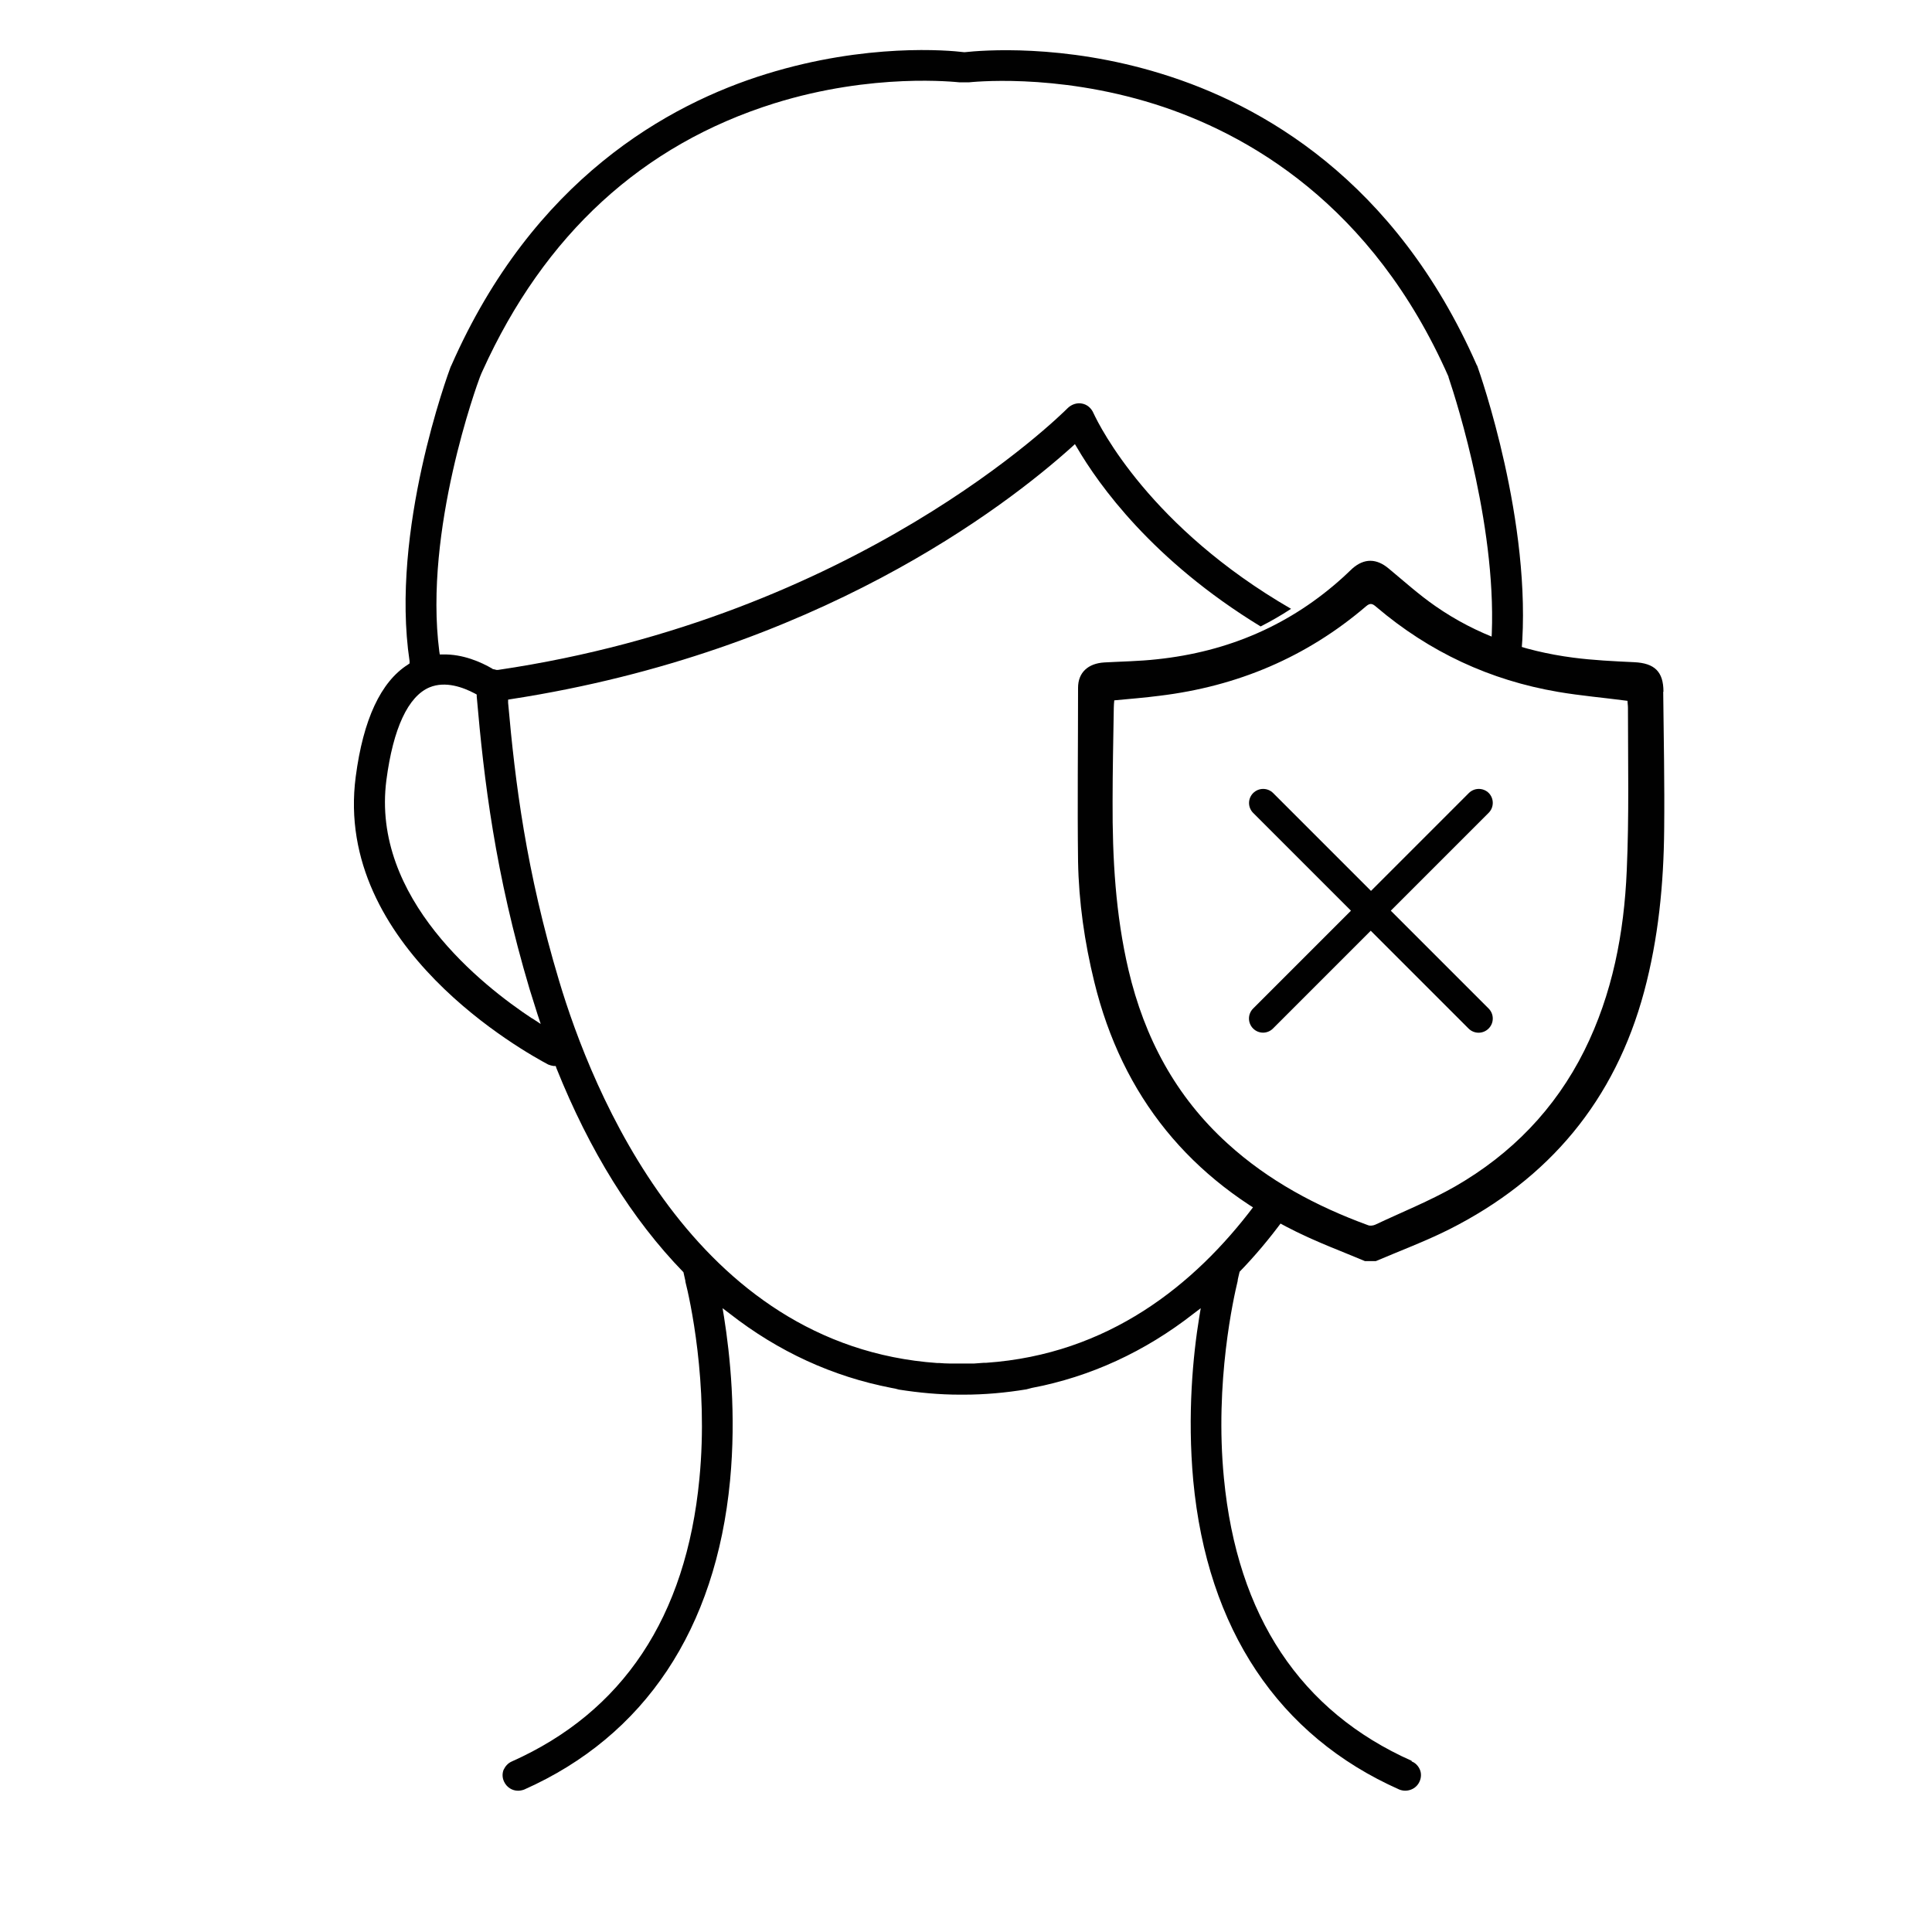
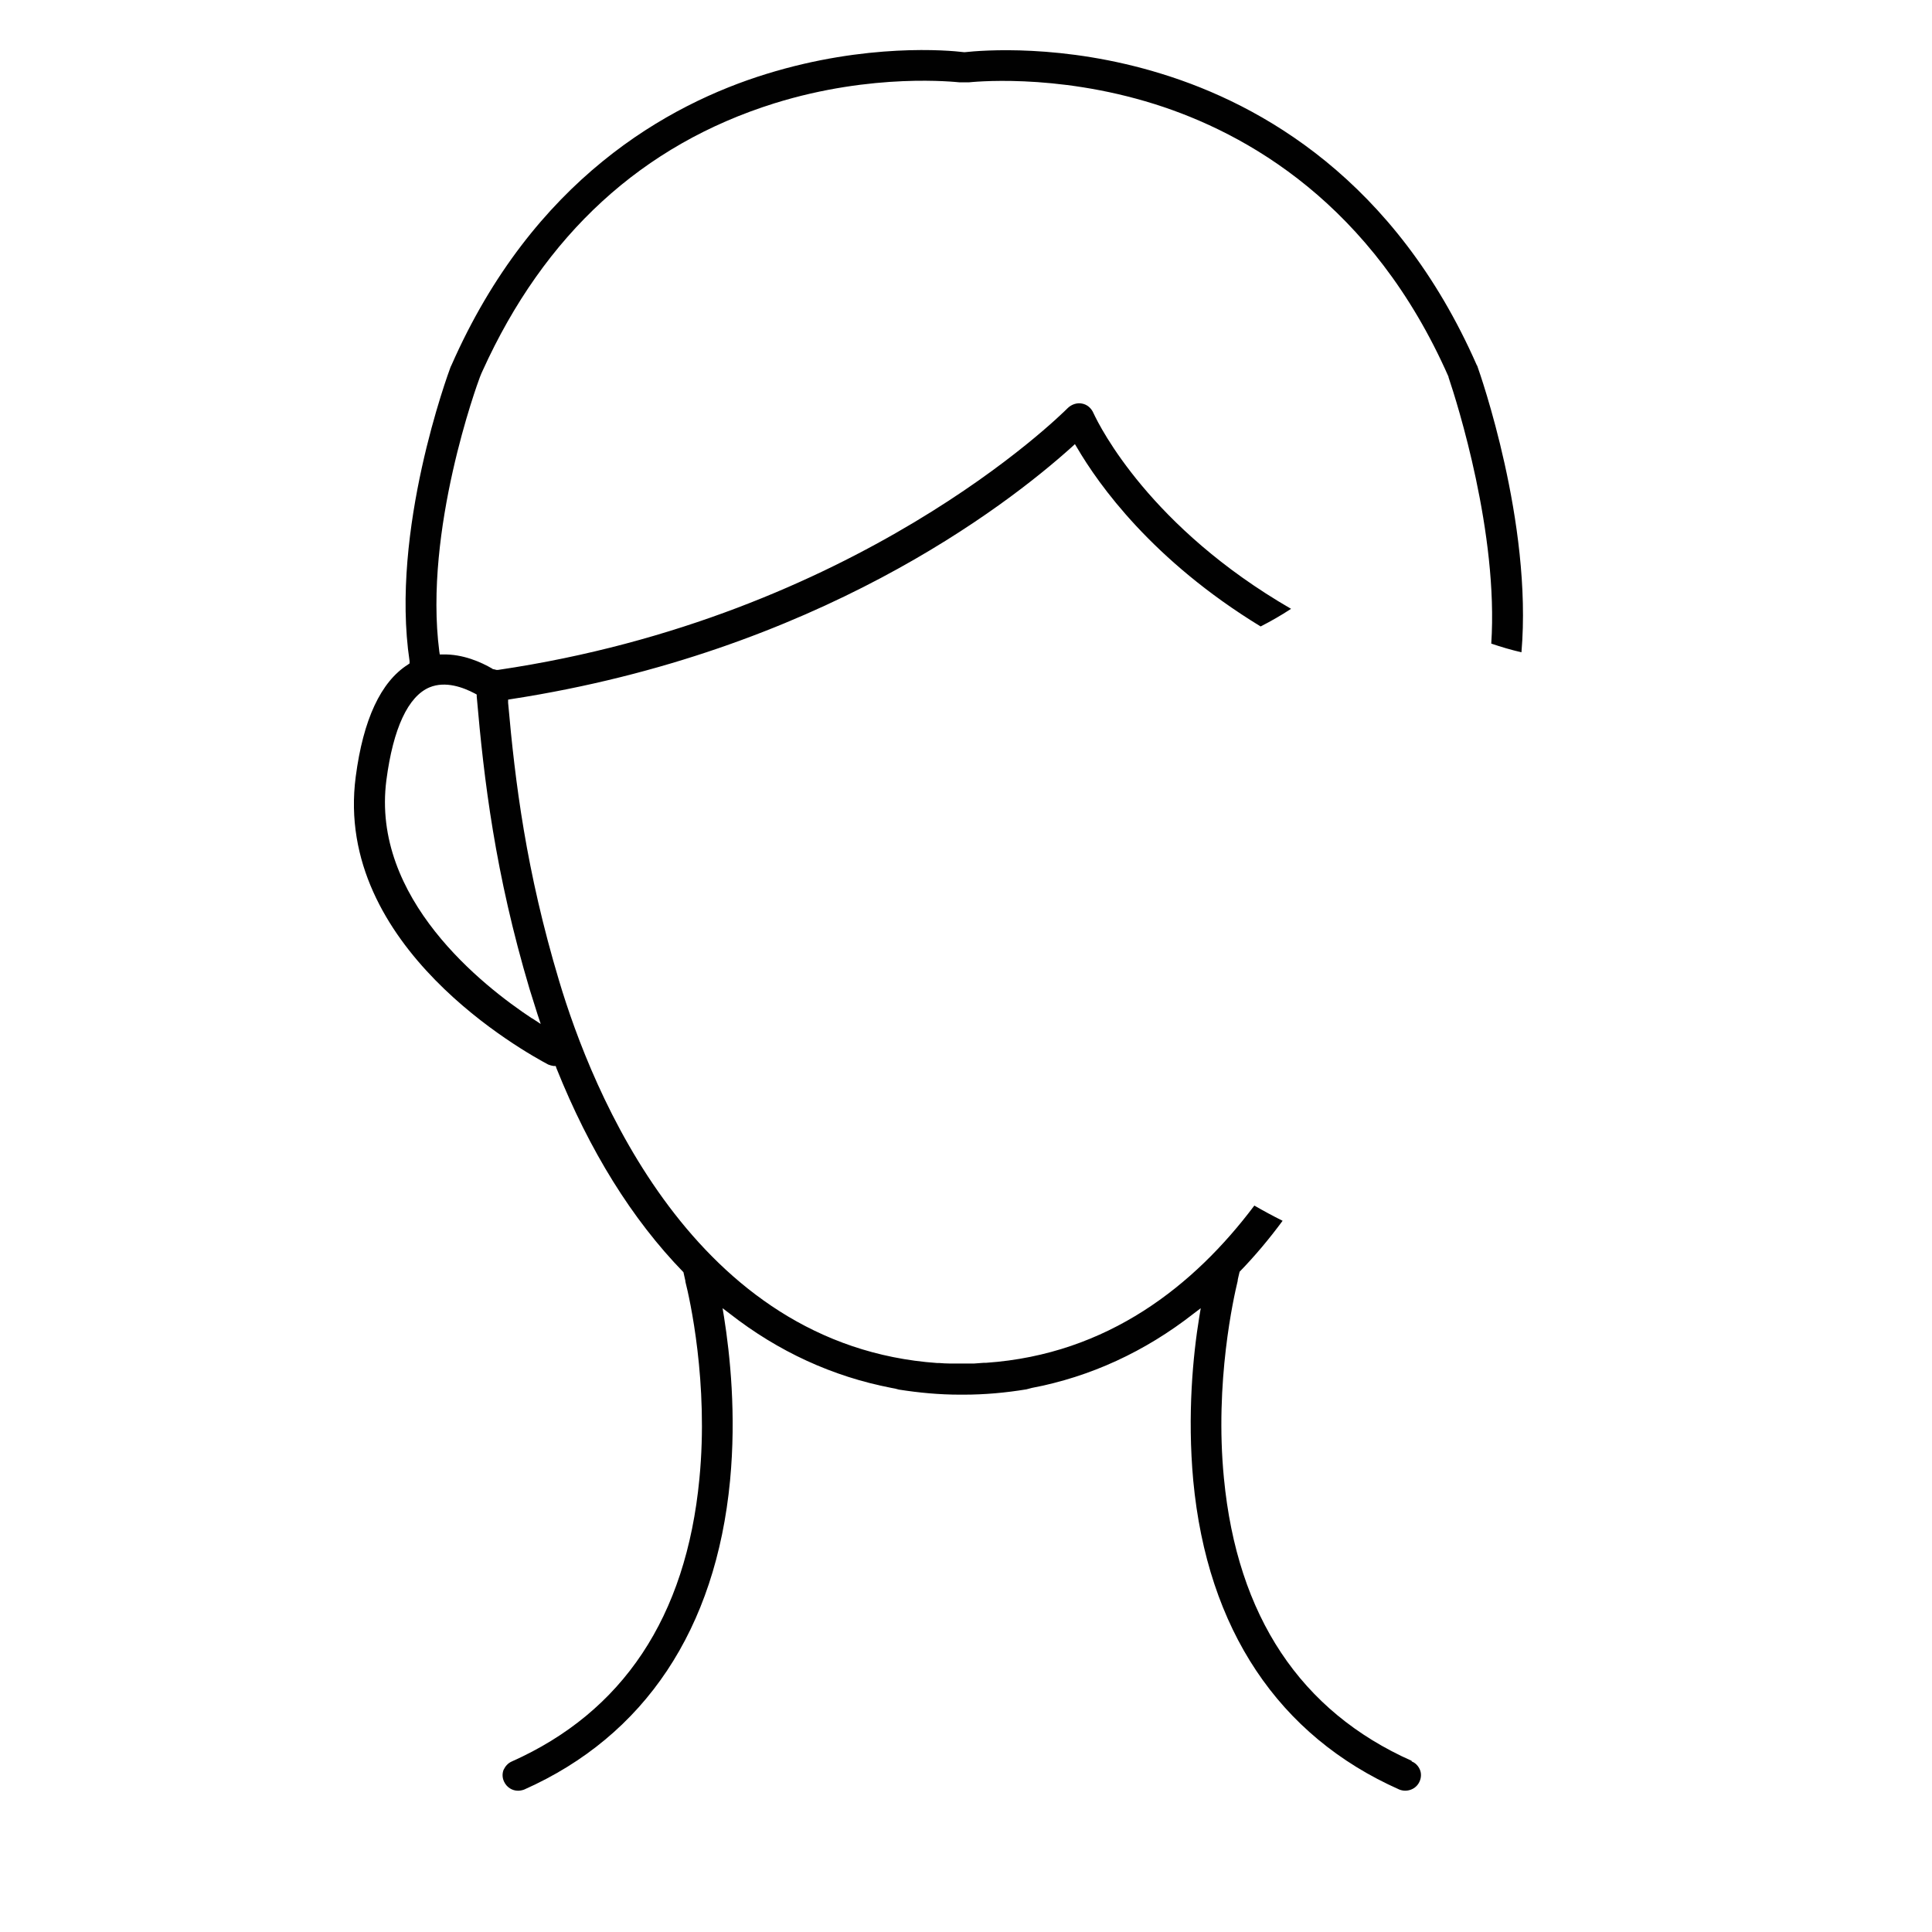
<svg xmlns="http://www.w3.org/2000/svg" id="Capa_2" viewBox="0 0 80 80">
  <defs>
    <style>.cls-1{opacity:0;}.cls-2{fill:#231f20;}.cls-3{fill:#1d1d1b;}.cls-4{fill:#010101;}</style>
  </defs>
  <g id="Layer_1">
    <path class="cls-4" d="m58.45,72.91c-4.6-2.05-7.22-5.99-7.77-11.7-.39-3.99.41-7.51.57-8.17v-.02s0,0,0,0c0-.04.06-.27.08-.36.63-.65,1.22-1.35,1.78-2.11,0,0,0,0,0,0-.4-.2-.79-.41-1.17-.63-2.48,3.3-6.06,6.16-11.1,6.51h-.09c-.13.01-.27.02-.41.03-.15,0-.3,0-.45,0h-.14c-.15,0-.3,0-.44,0-.14,0-.27-.01-.41-.02h-.09c-10.1-.71-14.31-11.31-15.66-15.83-1.37-4.57-1.82-8.23-2.11-11.51v-.13s.12-.02.12-.02h0c12.65-1.95,20.45-7.95,23.22-10.44l.13-.12.09.15c.89,1.52,3.11,4.66,7.6,7.4.43-.22.85-.46,1.26-.73-5.83-3.37-7.91-7.52-8.18-8.1-.09-.21-.26-.36-.48-.4-.2-.04-.42.03-.58.18-.35.35-8.75,8.66-23.6,10.85h-.03s-.03,0-.03,0c-.04-.01-.08-.02-.12-.03h-.03s-.02-.02-.02-.02c-.48-.28-1.23-.61-2.05-.59h-.13l-.02-.13c-.65-5.01,1.58-11.09,1.68-11.35l.06-.15h0s.05-.11.05-.11c2.56-5.65,6.62-9.37,12.08-11.08,4.1-1.28,7.53-.88,7.68-.87h.12s0,0,0,0c.02,0,.03,0,.04,0h.03c.05,0,.11,0,.18,0,.04,0,3.53-.41,7.7.9,3.81,1.2,9.02,4.14,12.17,11.29v.02c.36,1.06,2.07,6.47,1.77,11.03.41.14.82.26,1.25.36.46-5.36-1.72-11.55-1.82-11.83,0-.02-.01-.03-.03-.06-3.38-7.69-8.95-10.8-13.04-12.06-4.09-1.27-7.51-.97-8.15-.9h-.04s-.01,0-.01,0c-.64-.08-4.03-.38-8.17.9-4.09,1.26-9.67,4.38-13.05,12.07l-.03.06c-.1.27-2.51,6.78-1.7,12.19v.09s-.07.05-.07.05c-1.12.71-1.85,2.27-2.16,4.64-.93,7.05,7.05,11.43,7.97,11.92.07.03.15.05.22.06h.09s.03.09.03.09c1.37,3.42,3.13,6.26,5.26,8.45.02.09.07.32.08.36v.03c.17.66.97,4.19.58,8.17-.55,5.72-3.17,9.65-7.77,11.7-.16.07-.27.2-.34.35-.06.16-.05.33.02.48.11.24.34.38.58.38.09,0,.18-.02.26-.05,4.99-2.22,7.93-6.64,8.52-12.79.26-2.74,0-5.2-.25-6.78l-.06-.36.29.22c2.02,1.58,4.27,2.61,6.7,3.08l.16.03h0s.15.04.15.04c.83.13,1.67.21,2.53.21h.15c.88,0,1.75-.08,2.6-.22l.23-.06c2.42-.46,4.68-1.5,6.7-3.08l.29-.22-.06.36c-.26,1.58-.5,4.04-.25,6.78.58,6.15,3.53,10.57,8.53,12.79.32.13.7-.01.84-.33.07-.15.08-.33.02-.48s-.18-.29-.34-.35Zm-36.42-30.74c-2.03-1.34-6.67-4.97-6.03-9.87.28-2.14.9-3.47,1.79-3.84.66-.27,1.39,0,1.88.26h0s.07.04.07.04v.08c.3,3.46.76,7.32,2.19,12.12.13.42.23.74.33,1.05l.13.39-.35-.23Z" />
-     <path class="cls-4" d="m68.88,28.64c0-.83-.37-1.18-1.21-1.22-.85-.04-1.7-.08-2.54-.19-2.06-.27-3.98-.94-5.69-2.13-.68-.47-1.3-1.03-1.94-1.56-.5-.42-1.01-.43-1.5,0-.12.11-.23.22-.35.33-2.2,2.01-4.8,3.12-7.75,3.43-.72.08-1.45.09-2.17.13-.68.04-1.09.42-1.09,1.05,0,2.4-.03,4.79,0,7.19.03,1.68.27,3.35.67,4.98,1.16,4.76,3.98,8.2,8.36,10.35.93.46,1.9.82,2.85,1.22h.45c1.01-.43,2.05-.82,3.03-1.31,4.15-2.09,6.87-5.35,8.08-9.85.59-2.2.81-4.45.83-6.72.02-1.9-.02-3.79-.04-5.69Zm-1.52,7.41c-.11,2.58-.59,5.11-1.76,7.46-1.21,2.42-3.02,4.28-5.35,5.62-1.05.6-2.2,1.06-3.3,1.58-.09.04-.22.06-.31.02-2.13-.78-4.12-1.84-5.81-3.38-2.15-1.95-3.44-4.38-4.1-7.18-.54-2.3-.67-4.64-.66-6.99,0-1.29.03-2.59.05-3.88,0-.1.01-.19.02-.3.64-.06,1.26-.11,1.88-.19,3.21-.39,6.07-1.59,8.54-3.7.19-.17.29-.1.44.03,2.19,1.86,4.7,3.03,7.52,3.51.94.16,1.89.24,2.87.37,0,.08.02.18.02.29,0,2.25.05,4.5-.05,6.74Z" />
-     <path class="cls-4" d="m61.65,32.84c-.23-.23-.6-.23-.83,0l-4.05,4.05-4.05-4.05c-.23-.23-.6-.23-.83,0-.11.11-.17.26-.17.41s.06.3.17.41l4.05,4.05-4.05,4.05c-.23.23-.23.6,0,.83.11.11.26.17.41.17s.3-.06.41-.17l4.05-4.05,4.05,4.05c.23.23.6.23.83,0,.23-.23.23-.6,0-.83l-4.05-4.05,4.05-4.05c.23-.23.23-.6,0-.83Z" />
    <g class="cls-1">
-       <path class="cls-3" d="m40,79.88C18.01,79.88.12,61.99.12,40S18.01.12,40,.12s39.88,17.89,39.88,39.88-17.89,39.88-39.88,39.88Zm0-77.84C19.07,2.04,2.04,19.07,2.04,40s17.03,37.96,37.96,37.96,37.96-17.03,37.96-37.96S60.93,2.04,40,2.04Z" />
-       <path class="cls-2" d="m40,80C17.94,80,0,62.06,0,40S17.94,0,40,0s40,17.94,40,40-17.94,40-40,40ZM40,.25C18.08.25.25,18.08.25,40s17.83,39.75,39.75,39.75,39.75-17.83,39.75-39.75S61.92.25,40,.25Zm0,77.84C19,78.08,1.92,61,1.92,40S19,1.92,40,1.92s38.08,17.08,38.08,38.08-17.08,38.08-38.08,38.08Zm0-75.92C19.14,2.16,2.16,19.14,2.16,40s16.97,37.84,37.84,37.84,37.84-16.97,37.84-37.84S60.86,2.16,40,2.16Z" />
-     </g>
+       </g>
  </g>
</svg>